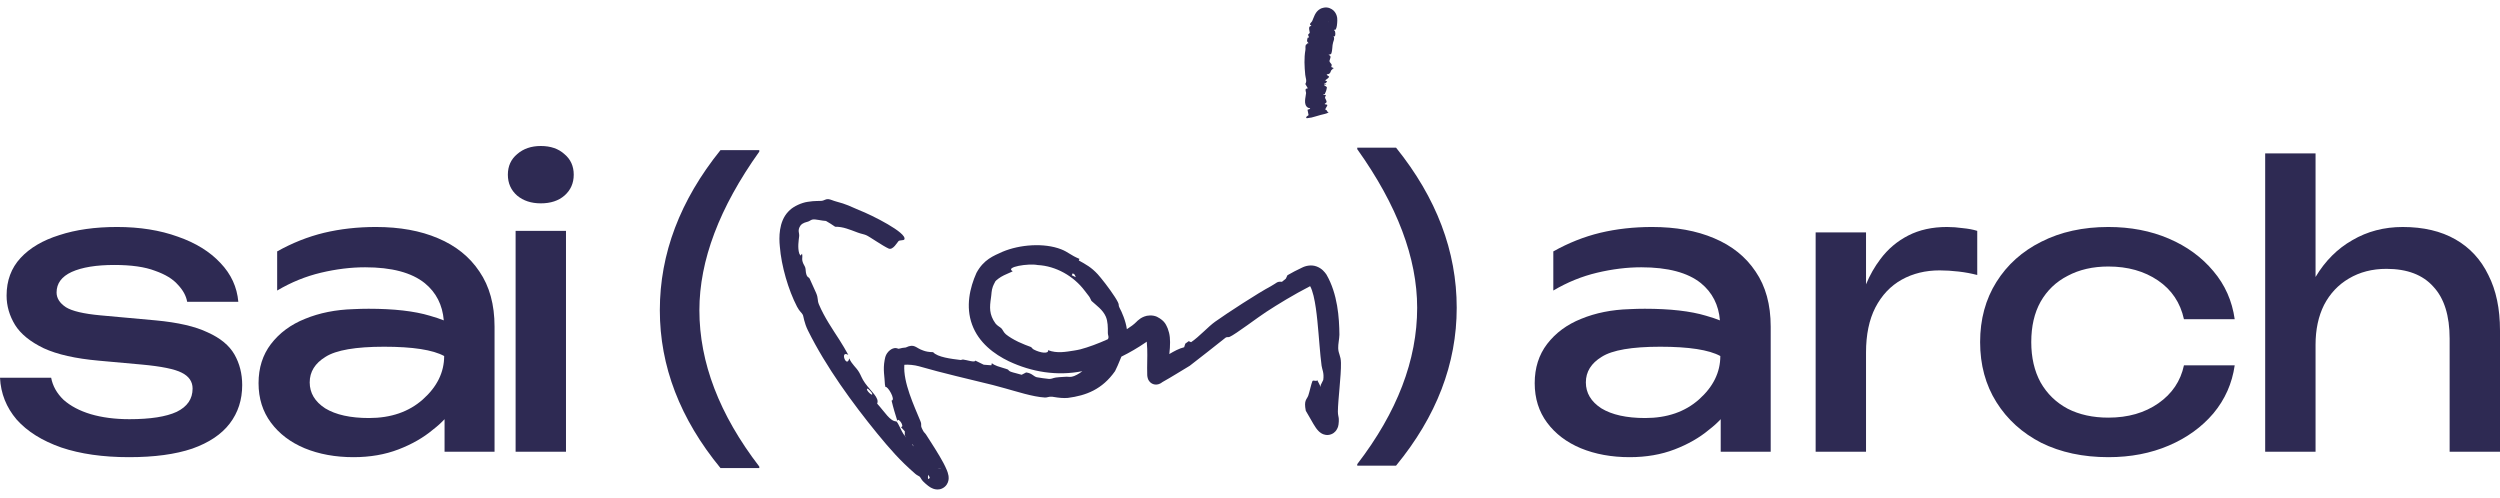
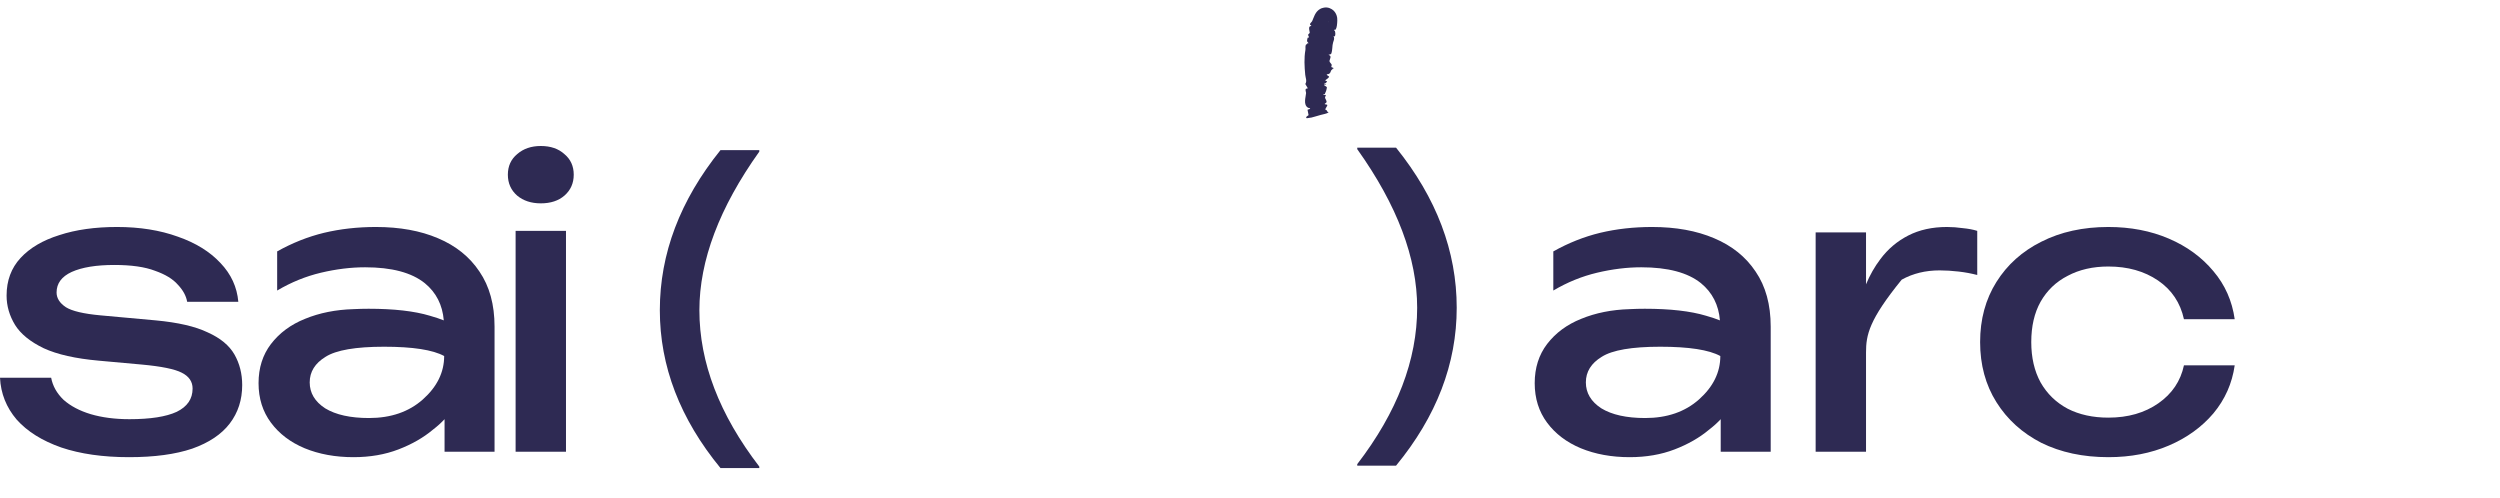
<svg xmlns="http://www.w3.org/2000/svg" width="271" height="54" viewBox="0 0 271 54" fill="none">
-   <path d="M89.775 21.586C90.013 21.6 90.331 21.765 90.619 21.837C91.786 22.143 92.185 22.375 93.09 22.762C94.566 23.333 98.351 25.253 98.035 25.947C98.031 25.953 98.027 25.959 98.023 25.965C97.938 26.077 97.53 26.019 97.404 26.129C97.279 26.241 96.806 27.142 96.333 26.945C95.682 26.657 94.226 25.624 93.886 25.489C93.653 25.389 93.338 25.346 93 25.218C92.474 25.021 92.124 24.882 91.761 24.772C91.36 24.649 90.98 24.573 90.532 24.58C90.219 24.355 89.852 24.136 89.539 23.953C89.046 23.928 88.397 23.738 88.099 23.794C87.874 23.832 87.808 23.95 87.597 24.02C87.384 24.096 87.025 24.131 86.776 24.444C86.401 24.995 86.681 25.242 86.626 25.635C86.578 26.049 86.444 26.863 86.64 27.477C86.682 27.554 86.725 27.632 86.769 27.711C86.826 27.639 86.883 27.57 86.942 27.502C87.025 27.823 86.916 27.988 86.978 28.282C87.053 28.631 87.235 28.797 87.298 29.028C87.35 29.215 87.325 29.506 87.415 29.762C87.546 30.134 87.667 30.011 87.759 30.191C87.781 30.254 88.423 31.685 88.464 31.752C88.729 32.361 88.571 32.517 88.773 33.002C89.363 34.396 90.233 35.662 90.994 36.842C91.327 37.358 91.659 37.931 91.957 38.47C90.981 37.922 91.786 39.989 92.061 38.85C92.333 39.5 92.793 39.788 93.127 40.353C93.344 40.718 93.415 41.028 93.767 41.523C94.393 42.404 95.368 43.142 95.082 43.75C95.939 44.694 96.475 45.674 97.174 45.682C97.406 45.908 97.713 46.74 97.93 47.043C97.969 47.106 98.081 47.249 98.235 47.437C98.184 47.353 98.132 47.268 98.08 47.184C98.081 47.041 98.08 46.897 98.079 46.753C97.938 46.597 97.795 46.441 97.651 46.284C98.153 46.318 97.314 45.117 97.278 45.648C97.051 44.928 96.825 44.188 96.647 43.424C97.136 43.369 96.194 41.777 95.984 41.959C95.964 41.867 95.944 41.775 95.925 41.682C95.898 40.854 95.699 40.082 95.892 39.047C95.903 38.99 95.914 38.936 95.925 38.886C96.007 38.39 96.312 38.071 96.499 37.94C96.696 37.8 96.825 37.764 96.925 37.742C97.122 37.707 97.22 37.748 97.417 37.808C97.688 37.726 97.939 37.69 98.184 37.669C99.164 37.206 99.227 37.722 100.084 37.999C100.33 38.095 100.664 38.167 101.149 38.175C101.625 38.722 103.127 38.899 104.118 39.022C104.233 39.036 104.254 38.962 104.409 38.976C104.787 39.012 105.694 39.338 105.722 39.088C106.028 39.238 106.333 39.387 106.639 39.536C106.914 39.557 107.189 39.577 107.464 39.598C107.481 39.522 107.498 39.446 107.515 39.37C107.68 39.507 107.896 39.609 108.12 39.691C108.572 39.856 108.992 39.946 109.251 40.056C109.328 40.09 109.32 40.199 109.562 40.293C109.849 40.404 110.403 40.511 110.746 40.626C110.909 40.542 111.072 40.458 111.234 40.373C111.868 40.449 112.022 40.799 112.386 40.893C112.452 40.918 113.656 41.087 113.718 41.077C114.04 41.08 114.12 40.976 114.454 40.925C114.664 40.889 114.968 40.878 115.505 40.842C115.749 40.824 115.962 40.881 116.185 40.836C116.459 40.801 117.006 40.499 117.329 40.235C114.578 40.786 111.832 40.323 109.363 39.163C107.769 38.397 106.09 37.151 105.375 35.188C104.658 33.228 105.127 31.194 105.848 29.581C106.644 28.121 107.683 27.74 108.69 27.284C110.528 26.513 113.162 26.296 115.034 27.025C115.807 27.328 116.021 27.648 117.011 28.063C116.988 28.12 116.964 28.177 116.94 28.233C117.734 28.678 118.289 28.967 118.99 29.724C119.085 29.829 119.204 29.966 119.337 30.131C119.938 30.857 120.89 32.158 121.175 32.747C121.357 33.101 121.188 33.023 121.354 33.356C121.598 33.795 122.034 34.793 122.152 35.684C122.573 35.418 122.924 35.157 123.163 34.915C123.221 34.861 123.271 34.811 123.317 34.763C123.501 34.602 123.694 34.448 124.032 34.315C124.343 34.182 124.936 34.121 125.411 34.336C126.345 34.81 126.419 35.299 126.581 35.605C126.824 36.249 126.868 36.797 126.816 37.714C126.801 37.937 126.779 38.155 126.754 38.379C127.293 38.063 127.796 37.783 128.362 37.641C128.403 37.511 128.445 37.381 128.488 37.249C128.61 37.162 128.733 37.073 128.858 36.982C128.943 37.02 129.028 37.056 129.113 37.094C130.017 36.483 130.967 35.404 131.729 34.866C133 33.957 136.406 31.744 137.742 31.038C138.445 30.656 138.395 30.49 138.966 30.547C139.103 30.434 139.247 30.318 139.386 30.205C139.443 30.082 139.498 29.96 139.558 29.836C140.032 29.553 140.583 29.276 141.125 29.019C141.526 28.81 142.152 28.663 142.745 28.893C143.308 29.116 143.584 29.479 143.782 29.755C145.009 31.871 145.174 34.458 145.192 36.285C145.182 36.736 145.047 37.304 145.061 37.741C145.081 38.377 145.346 38.528 145.36 39.336C145.389 40.727 145.039 43.318 145.026 44.607C145.024 44.983 145.115 45.182 145.126 45.407C145.126 45.409 145.126 45.411 145.126 45.413C145.129 45.508 145.129 45.595 145.126 45.681C145.121 45.794 145.118 45.87 145.096 46.014C145.065 46.15 145.074 46.289 144.864 46.627C144.797 46.725 144.703 46.834 144.569 46.931C144.419 47.043 144.182 47.137 143.969 47.15C143.562 47.176 143.306 47.011 143.206 46.951C143.143 46.911 143.092 46.871 143.046 46.833C143.006 46.799 142.978 46.773 142.949 46.744C142.891 46.688 142.842 46.632 142.808 46.592C142.772 46.549 142.736 46.504 142.706 46.464C142.679 46.427 142.652 46.39 142.626 46.353C142.526 46.208 142.448 46.082 142.372 45.954C142.079 45.46 141.838 45.005 141.548 44.528C141.313 43.348 141.661 43.324 141.822 42.868C141.944 42.52 142.155 41.55 142.268 41.312C142.36 41.154 142.695 41.402 142.788 41.209C142.94 41.485 143.061 41.726 143.16 41.946C143.161 41.88 143.162 41.813 143.162 41.747C143.255 41.565 143.348 41.373 143.44 41.188H143.441C143.551 40.4 143.315 40.062 143.26 39.641C143.085 38.331 142.987 36.614 142.804 34.785C142.71 33.873 142.596 32.927 142.389 32.065C142.293 31.661 142.15 31.24 142.018 31.02C140.213 31.95 138.534 32.98 137.242 33.821C136.431 34.34 133.922 36.246 133.295 36.515C133.132 36.584 133.012 36.497 132.859 36.599C131.569 37.616 130.285 38.643 128.967 39.651C127.994 40.228 127.039 40.844 125.996 41.423C126.024 41.407 126.006 41.416 125.963 41.449C125.94 41.465 125.909 41.488 125.857 41.521C125.8 41.553 125.74 41.604 125.544 41.659C125.447 41.684 125.292 41.709 125.101 41.664C124.909 41.623 124.729 41.496 124.639 41.394C124.454 41.179 124.443 41.067 124.412 40.981C124.369 40.818 124.367 40.736 124.36 40.655C124.326 39.587 124.393 38.717 124.359 37.815C124.351 37.549 124.335 37.28 124.308 37.035C124.272 37.061 124.237 37.087 124.201 37.113C123.335 37.706 122.461 38.215 121.56 38.658C121.504 38.797 121.454 38.918 121.412 39.015C121.251 39.426 121.07 39.831 120.871 40.232C119.473 42.221 117.725 42.877 115.762 43.133C115.285 43.18 114.71 43.112 114.353 43.05C114.21 43.025 114.098 43.005 114.042 43.002C113.656 42.979 113.529 43.105 113.272 43.092C111.966 43.023 110.125 42.415 108.971 42.101C108.516 41.979 108.02 41.838 107.618 41.734C104.986 41.082 102.249 40.466 99.589 39.697C99.138 39.572 98.446 39.497 98.029 39.543C97.889 41.459 99.096 44.002 99.773 45.649C99.955 46.101 99.759 46.048 99.928 46.423C100.008 46.603 100.089 46.741 100.163 46.856C100.176 46.85 100.229 46.916 100.268 46.959C100.306 47 100.347 47.053 100.375 47.096C100.714 47.636 101.298 48.51 101.853 49.451C102.13 49.927 102.403 50.396 102.64 50.97C102.701 51.129 102.757 51.253 102.813 51.548C102.822 51.605 102.839 51.725 102.835 51.851C102.831 51.944 102.823 52.238 102.617 52.539C102.498 52.719 102.292 52.888 102.082 52.97C102.032 52.991 101.971 53.01 101.934 53.02C101.895 53.03 101.856 53.038 101.819 53.044C101.746 53.056 101.677 53.06 101.615 53.059C101.496 53.06 101.372 53.036 101.321 53.023C101.262 53.01 101.211 52.993 101.164 52.977C100.82 52.839 100.74 52.752 100.612 52.664C100.486 52.569 100.415 52.506 100.319 52.421C100.223 52.334 100.135 52.251 100.057 52.173C99.867 51.984 99.8 51.762 99.679 51.655C99.618 51.6 99.421 51.538 99.224 51.368C97.517 49.887 96.451 48.646 95.064 46.958C92.424 43.717 89.552 39.798 87.587 35.836C87.163 34.981 87.097 34.267 87.038 34.149C86.907 33.879 86.686 33.797 86.399 33.246C85.462 31.442 84.697 28.842 84.533 26.709C84.436 25.773 84.407 24.038 85.439 22.95L85.622 22.767C86.05 22.366 86.879 21.972 87.562 21.877C88.323 21.749 88.905 21.802 89.107 21.768C89.344 21.731 89.499 21.57 89.775 21.586ZM100.634 51.463C100.596 51.575 100.593 51.666 100.587 51.73C100.598 51.943 100.654 51.932 100.685 51.916C100.721 51.896 100.753 51.834 100.789 51.766C100.734 51.657 100.683 51.557 100.634 51.463ZM101.69 50.77C101.77 50.789 101.842 50.798 101.902 50.807C101.967 50.821 102.024 50.833 102.012 50.825C102.007 50.822 102 50.819 101.965 50.808C101.948 50.803 101.927 50.796 101.898 50.789C101.864 50.782 101.85 50.778 101.768 50.768C101.737 50.767 101.702 50.764 101.663 50.763C101.672 50.765 101.681 50.767 101.69 50.77ZM99.05 48.396C98.983 48.245 98.936 48.155 98.858 48.174C98.921 48.247 98.985 48.322 99.05 48.396ZM94.033 42.13C93.728 42.194 94.705 43.13 94.531 42.637C94.491 42.527 94.111 42.115 94.033 42.13ZM112.489 28.731C111.495 28.529 108.877 28.94 109.778 29.4C109.676 29.487 109.255 29.627 108.824 29.843C108.387 30.047 107.956 30.404 107.9 30.492C107.763 30.745 107.668 30.951 107.628 31.057C107.457 31.516 107.486 31.912 107.424 32.262C107.27 33.304 107.21 34.086 107.909 35.061C108.098 35.311 108.429 35.466 108.557 35.599C108.706 35.758 108.797 36.039 109.04 36.238C109.343 36.489 109.851 36.804 110.395 37.061C110.883 37.295 111.382 37.48 111.729 37.606C111.862 37.655 111.871 37.791 112.058 37.888C112.788 38.271 113.712 38.382 113.607 37.958C114.579 38.334 115.557 38.136 116.431 38.001C116.644 37.968 116.873 37.926 117.108 37.869C117.968 37.644 119.056 37.241 120.091 36.771C120.122 36.715 120.147 36.665 120.157 36.607C120.184 36.451 120.091 36.301 120.091 36.096C120.096 35.463 120.093 34.838 119.869 34.318C119.54 33.567 118.846 33.112 118.311 32.614C118.222 32.459 118.167 32.276 118.05 32.123C117.9 31.925 117.745 31.726 117.585 31.52C116.388 29.921 114.447 28.83 112.489 28.731ZM124.18 36.42C124.173 36.398 124.159 36.396 124.183 36.429C124.182 36.426 124.181 36.423 124.18 36.42ZM142.175 30.945C142.207 30.936 142.199 30.93 142.163 30.946C142.163 30.946 142.162 30.946 142.161 30.947C142.166 30.946 142.171 30.946 142.175 30.945ZM116.177 29.839C116.328 29.904 116.472 29.971 116.619 30.046C116.579 29.951 116.537 29.858 116.493 29.765C116.427 29.717 116.357 29.668 116.288 29.622C116.251 29.694 116.214 29.767 116.177 29.839Z" fill="#2E2A53" />
  <path d="M143.117 0.963C143.258 0.873 143.715 0.716 144.137 0.884C144.516 1.033 144.673 1.258 144.771 1.416C144.818 1.496 144.85 1.573 144.86 1.598C144.875 1.635 144.886 1.669 144.896 1.7C144.916 1.763 144.928 1.816 144.937 1.865C144.941 1.889 144.945 1.914 144.948 1.933C144.95 1.947 144.952 1.961 144.953 1.975C144.965 2.08 144.966 2.191 144.963 2.245C144.948 2.592 144.922 2.989 144.788 3.196C144.759 3.243 144.605 3.21 144.6 3.252C144.594 3.294 144.696 3.329 144.702 3.35C144.722 3.421 144.748 3.539 144.75 3.662C144.755 3.769 144.738 3.877 144.674 3.935C144.65 3.957 144.526 3.956 144.524 3.972C144.522 3.98 144.602 4.011 144.606 4.037C144.648 4.255 144.575 4.39 144.51 4.598C144.392 4.959 144.463 5.433 144.302 5.828C144.268 5.908 144.018 5.921 144.018 5.933C144.018 5.961 144.175 6.008 144.204 6.07C144.299 6.274 144.078 6.499 144.126 6.675C144.149 6.766 144.328 6.923 144.356 7.017C144.379 7.091 144.266 7.238 144.349 7.288C144.399 7.318 144.57 7.36 144.587 7.386C144.603 7.408 144.494 7.414 144.484 7.436C144.441 7.526 144.362 7.547 144.303 7.626C144.229 7.725 144.257 8.058 143.807 8.053C143.823 8.094 143.845 8.131 143.876 8.162C143.983 8.269 144.164 8.265 144.008 8.421C143.974 8.456 143.927 8.491 143.887 8.534C143.79 8.632 143.456 8.734 143.863 8.799C143.761 8.911 143.838 8.998 143.495 9.093C143.579 9.099 143.662 9.106 143.745 9.112C143.748 9.126 143.75 9.139 143.753 9.153C143.674 9.16 143.595 9.167 143.516 9.175C143.499 9.275 143.83 9.383 143.832 9.465C143.835 9.603 143.733 9.966 143.639 10.108C143.588 10.182 143.757 10.172 143.413 10.241C143.439 10.255 143.464 10.269 143.49 10.283C143.567 10.286 143.643 10.289 143.72 10.292C143.731 10.382 143.623 10.499 143.633 10.585C143.651 10.742 143.885 10.952 143.767 11.124C143.738 11.167 143.588 11.236 143.595 11.275C143.604 11.331 143.864 11.311 143.879 11.381C143.902 11.502 143.634 11.771 143.674 11.885C143.686 11.918 143.784 11.92 143.798 11.942C143.857 12.034 143.862 12.119 144.026 12.189C143.795 12.331 143.475 12.375 143.159 12.46C142.92 12.524 142.372 12.695 142.161 12.743C142.013 12.776 141.816 12.779 141.654 12.818C141.501 12.707 141.636 12.627 141.85 12.484C141.81 12.288 141.771 12.093 141.735 11.896C141.822 11.866 141.91 11.836 141.997 11.806H141.998C142.092 11.716 141.855 11.715 141.797 11.681C141.238 11.354 141.551 10.521 141.579 10.085C141.584 9.992 141.442 9.692 141.586 9.619C141.623 9.6 141.763 9.588 141.768 9.57C141.677 9.417 141.586 9.261 141.497 9.106C141.703 8.771 141.518 8.439 141.487 8.106C141.402 7.21 141.35 6.298 141.508 5.409C141.538 5.238 141.469 5.002 141.565 4.843C141.604 4.778 141.831 4.788 141.683 4.666C141.743 4.676 141.803 4.686 141.863 4.696C141.805 4.604 141.679 4.526 141.683 4.433C141.686 4.372 141.707 4.233 141.734 4.147C141.742 4.122 141.75 4.101 141.758 4.087C141.778 4.052 141.886 4.091 141.893 4.057C141.905 3.994 141.782 3.841 141.803 3.759C141.821 3.691 141.979 3.604 141.975 3.549C141.964 3.341 141.84 3.08 141.955 2.893C141.986 2.841 142.149 2.816 142.151 2.798C142.154 2.762 142.022 2.706 142.013 2.677C141.964 2.53 142.188 2.404 142.239 2.29C142.322 2.104 142.384 1.91 142.506 1.653C142.521 1.62 142.542 1.578 142.563 1.54C142.586 1.5 142.606 1.464 142.648 1.401C142.668 1.372 142.69 1.341 142.716 1.307C142.729 1.291 142.743 1.274 142.759 1.255C142.779 1.232 142.807 1.201 142.838 1.171C142.901 1.11 142.982 1.038 143.117 0.963ZM144.026 2.373C144.012 2.337 144.002 2.336 144.003 2.35C144.005 2.362 144.015 2.384 144.03 2.409C144.029 2.395 144.028 2.383 144.026 2.373Z" fill="#2E2A53" />
  <path d="M26.254 41.744C26.254 43.34 25.806 44.726 24.91 45.902C24.013 47.079 22.655 47.989 20.835 48.633C19.015 49.249 16.732 49.557 13.988 49.557C11.16 49.557 8.709 49.207 6.637 48.507C4.565 47.779 2.954 46.771 1.806 45.482C0.686 44.166 0.084 42.654 0 40.946H5.545C5.713 41.842 6.161 42.64 6.889 43.34C7.645 44.012 8.625 44.53 9.829 44.894C11.062 45.258 12.462 45.44 14.03 45.44C16.298 45.44 18.006 45.174 19.155 44.642C20.303 44.082 20.877 43.242 20.877 42.122C20.877 41.366 20.485 40.792 19.701 40.4C18.945 40.008 17.503 39.714 15.374 39.518L10.711 39.097C8.191 38.873 6.203 38.425 4.747 37.753C3.29 37.053 2.254 36.213 1.638 35.233C1.022 34.225 0.714 33.161 0.714 32.041C0.714 30.416 1.218 29.058 2.226 27.966C3.234 26.874 4.635 26.048 6.427 25.488C8.219 24.899 10.305 24.605 12.686 24.605C15.15 24.605 17.348 24.956 19.281 25.656C21.213 26.328 22.753 27.28 23.901 28.512C25.049 29.716 25.694 31.116 25.834 32.713H20.289C20.177 32.069 19.841 31.452 19.281 30.864C18.749 30.248 17.922 29.744 16.802 29.352C15.71 28.932 14.24 28.722 12.392 28.722C10.431 28.722 8.891 28.974 7.771 29.478C6.679 29.982 6.133 30.724 6.133 31.704C6.133 32.321 6.469 32.853 7.141 33.301C7.813 33.721 9.059 34.015 10.88 34.183L16.886 34.729C19.295 34.953 21.171 35.387 22.515 36.031C23.887 36.647 24.854 37.445 25.414 38.425C25.974 39.406 26.254 40.512 26.254 41.744Z" fill="#2E2A53" />
-   <path d="M245.545 16.625H251.006V30.025C252.042 28.289 253.372 26.958 254.996 26.034C256.62 25.082 258.441 24.606 260.457 24.606C262.697 24.606 264.602 25.054 266.17 25.95C267.738 26.846 268.928 28.135 269.74 29.815C270.58 31.467 271 33.469 271 35.822V48.969H265.54V36.704C265.54 34.212 264.952 32.335 263.775 31.075C262.627 29.787 260.933 29.143 258.693 29.143C257.153 29.143 255.794 29.493 254.618 30.193C253.47 30.865 252.574 31.817 251.93 33.049C251.314 34.282 251.006 35.724 251.006 37.376V48.969H245.545V16.625Z" fill="#2E2A53" />
  <path d="M242.242 39.602C241.962 41.562 241.192 43.298 239.932 44.81C238.672 46.294 237.062 47.457 235.101 48.297C233.141 49.137 230.957 49.557 228.548 49.557C225.804 49.557 223.382 49.039 221.281 48.003C219.209 46.939 217.585 45.468 216.409 43.592C215.233 41.716 214.645 39.546 214.645 37.081C214.645 34.617 215.233 32.447 216.409 30.57C217.585 28.694 219.209 27.238 221.281 26.202C223.382 25.137 225.804 24.605 228.548 24.605C230.957 24.605 233.141 25.026 235.101 25.866C237.062 26.706 238.672 27.882 239.932 29.394C241.192 30.878 241.962 32.615 242.242 34.603H236.74C236.348 32.811 235.409 31.41 233.925 30.402C232.441 29.394 230.649 28.89 228.548 28.89C226.868 28.89 225.398 29.226 224.138 29.898C222.878 30.542 221.898 31.48 221.197 32.713C220.525 33.917 220.189 35.373 220.189 37.081C220.189 38.761 220.525 40.218 221.197 41.45C221.898 42.682 222.878 43.634 224.138 44.306C225.398 44.95 226.868 45.272 228.548 45.272C230.677 45.272 232.483 44.754 233.967 43.718C235.451 42.682 236.376 41.31 236.74 39.602H242.242Z" fill="#2E2A53" />
-   <path d="M196.816 25.194H202.277V30.822C202.697 29.814 203.215 28.904 203.831 28.092C204.644 27 205.652 26.146 206.856 25.53C208.06 24.913 209.46 24.605 211.056 24.605C211.616 24.605 212.191 24.648 212.779 24.732C213.367 24.788 213.885 24.886 214.333 25.026V29.814C213.717 29.646 213.045 29.52 212.317 29.436C211.588 29.352 210.902 29.31 210.258 29.31C208.718 29.31 207.346 29.646 206.142 30.318C204.938 30.99 203.985 31.998 203.285 33.343C202.613 34.659 202.277 36.283 202.277 38.215V48.969H196.816V25.194Z" fill="#2E2A53" />
+   <path d="M196.816 25.194H202.277V30.822C202.697 29.814 203.215 28.904 203.831 28.092C204.644 27 205.652 26.146 206.856 25.53C208.06 24.913 209.46 24.605 211.056 24.605C211.616 24.605 212.191 24.648 212.779 24.732C213.367 24.788 213.885 24.886 214.333 25.026V29.814C213.717 29.646 213.045 29.52 212.317 29.436C211.588 29.352 210.902 29.31 210.258 29.31C208.718 29.31 207.346 29.646 206.142 30.318C202.613 34.659 202.277 36.283 202.277 38.215V48.969H196.816V25.194Z" fill="#2E2A53" />
  <path d="M176.654 33.511C177.214 33.483 177.76 33.469 178.292 33.469C181.036 33.469 183.249 33.721 184.929 34.225C185.517 34.393 186.021 34.561 186.441 34.729C186.301 33.049 185.615 31.704 184.383 30.696C182.955 29.548 180.798 28.974 177.914 28.974C176.374 28.974 174.777 29.17 173.125 29.562C171.473 29.954 169.891 30.598 168.379 31.494V27.252C170.031 26.328 171.725 25.656 173.461 25.236C175.226 24.816 177.102 24.605 179.09 24.605C181.666 24.605 183.907 25.012 185.811 25.824C187.743 26.636 189.242 27.84 190.306 29.436C191.398 31.032 191.944 33.021 191.944 35.401V48.969H186.525V45.44C186.161 45.832 185.741 46.211 185.265 46.575C184.229 47.443 182.983 48.157 181.526 48.717C180.07 49.277 178.446 49.557 176.654 49.557C174.693 49.557 172.929 49.235 171.361 48.591C169.821 47.947 168.603 47.023 167.706 45.818C166.81 44.614 166.362 43.186 166.362 41.534C166.362 39.882 166.81 38.467 167.706 37.291C168.631 36.087 169.863 35.177 171.403 34.561C172.971 33.917 174.721 33.567 176.654 33.511ZM186.483 38.593C185.251 37.921 183.081 37.585 179.972 37.585C176.892 37.585 174.777 37.949 173.629 38.677C172.481 39.377 171.907 40.302 171.907 41.45C171.907 42.598 172.467 43.536 173.587 44.264C174.735 44.964 176.318 45.314 178.334 45.314C180.714 45.314 182.661 44.642 184.173 43.298C185.713 41.926 186.483 40.358 186.483 38.593Z" fill="#2E2A53" />
  <path d="M55.892 25.026H61.353V48.969H55.892V25.026ZM58.622 22.043C57.586 22.043 56.732 21.763 56.06 21.203C55.388 20.615 55.052 19.859 55.052 18.935C55.052 18.011 55.388 17.268 56.06 16.708C56.732 16.12 57.586 15.826 58.622 15.826C59.686 15.826 60.541 16.12 61.185 16.708C61.857 17.268 62.193 18.011 62.193 18.935C62.193 19.859 61.857 20.615 61.185 21.203C60.541 21.763 59.686 22.043 58.622 22.043Z" fill="#2E2A53" />
  <path d="M38.319 33.511C38.879 33.483 39.425 33.469 39.957 33.469C42.701 33.469 44.914 33.721 46.594 34.225C47.182 34.393 47.686 34.561 48.106 34.729C47.966 33.049 47.28 31.704 46.048 30.696C44.62 29.548 42.463 28.974 39.579 28.974C38.039 28.974 36.443 29.17 34.79 29.562C33.138 29.954 31.556 30.598 30.044 31.494V27.252C31.696 26.328 33.39 25.656 35.126 25.236C36.891 24.816 38.767 24.605 40.755 24.605C43.331 24.605 45.572 25.012 47.476 25.824C49.408 26.636 50.907 27.84 51.971 29.436C53.063 31.032 53.609 33.021 53.609 35.401V48.969H48.19V45.44C47.826 45.832 47.406 46.211 46.93 46.575C45.894 47.443 44.648 48.157 43.191 48.717C41.735 49.277 40.111 49.557 38.319 49.557C36.358 49.557 34.594 49.235 33.026 48.591C31.486 47.947 30.268 47.023 29.372 45.818C28.475 44.614 28.027 43.186 28.027 41.534C28.027 39.882 28.475 38.467 29.372 37.291C30.296 36.087 31.528 35.177 33.068 34.561C34.636 33.917 36.386 33.567 38.319 33.511ZM48.148 38.593C46.916 37.921 44.746 37.585 41.637 37.585C38.557 37.585 36.443 37.949 35.294 38.677C34.146 39.377 33.572 40.302 33.572 41.45C33.572 42.598 34.132 43.536 35.252 44.264C36.401 44.964 37.983 45.314 39.999 45.314C42.379 45.314 44.326 44.642 45.838 43.298C47.378 41.926 48.148 40.358 48.148 38.593Z" fill="#2E2A53" />
  <path d="M82.308 16.435C77.979 22.506 75.814 28.238 75.814 33.628C75.814 39.291 77.979 44.941 82.308 50.577V50.74H78.102C73.718 45.404 71.526 39.7 71.526 33.628C71.526 27.502 73.718 21.717 78.102 16.271H82.308V16.435Z" fill="#2E2A53" />
  <path d="M147.126 16.17C151.456 22.242 153.62 27.973 153.62 33.364C153.62 39.027 151.456 44.676 147.126 50.312V50.476H151.333C155.716 45.139 157.908 39.435 157.908 33.364C157.908 27.238 155.716 21.452 151.333 16.007H147.126V16.17Z" fill="#2E2A53" />
</svg>